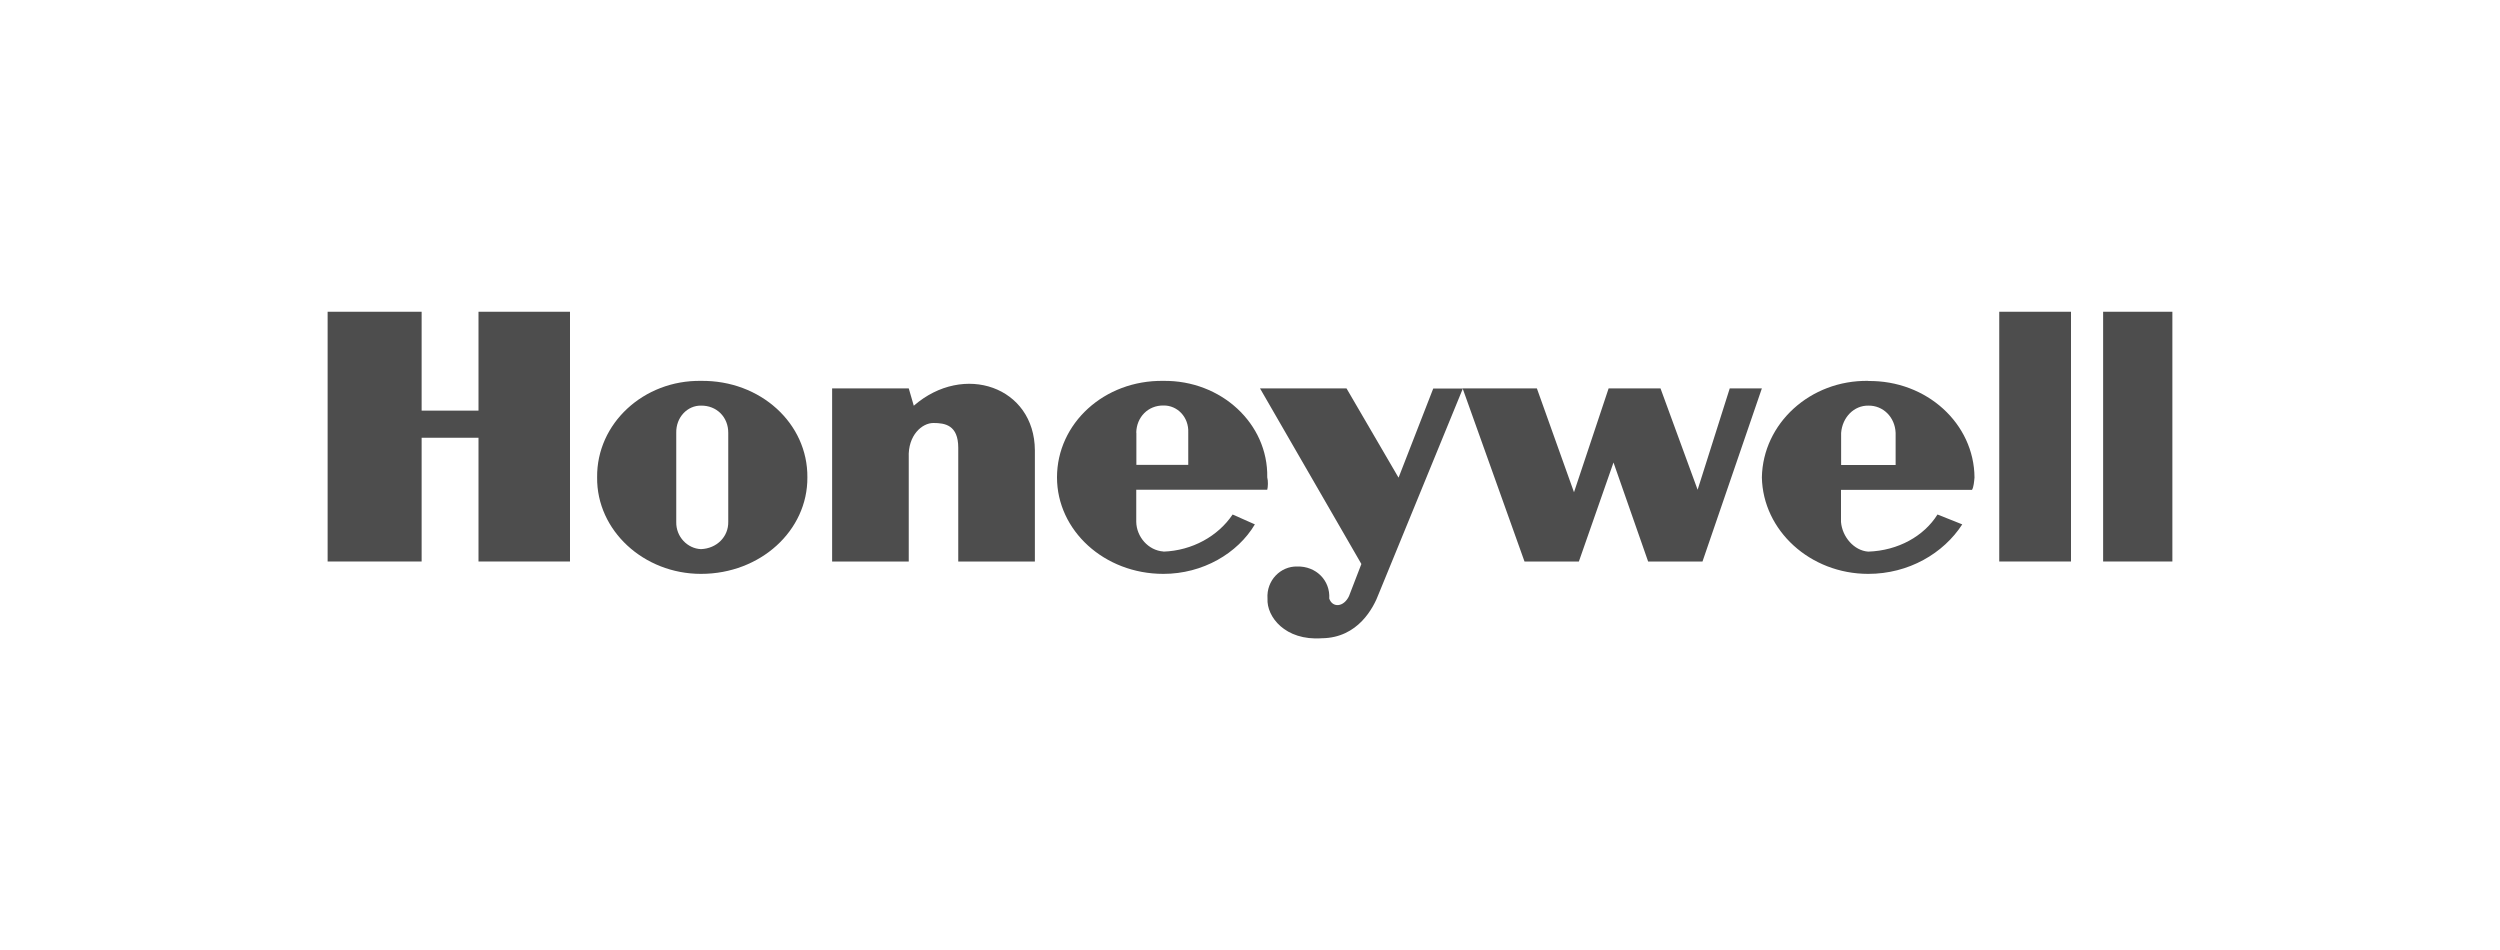
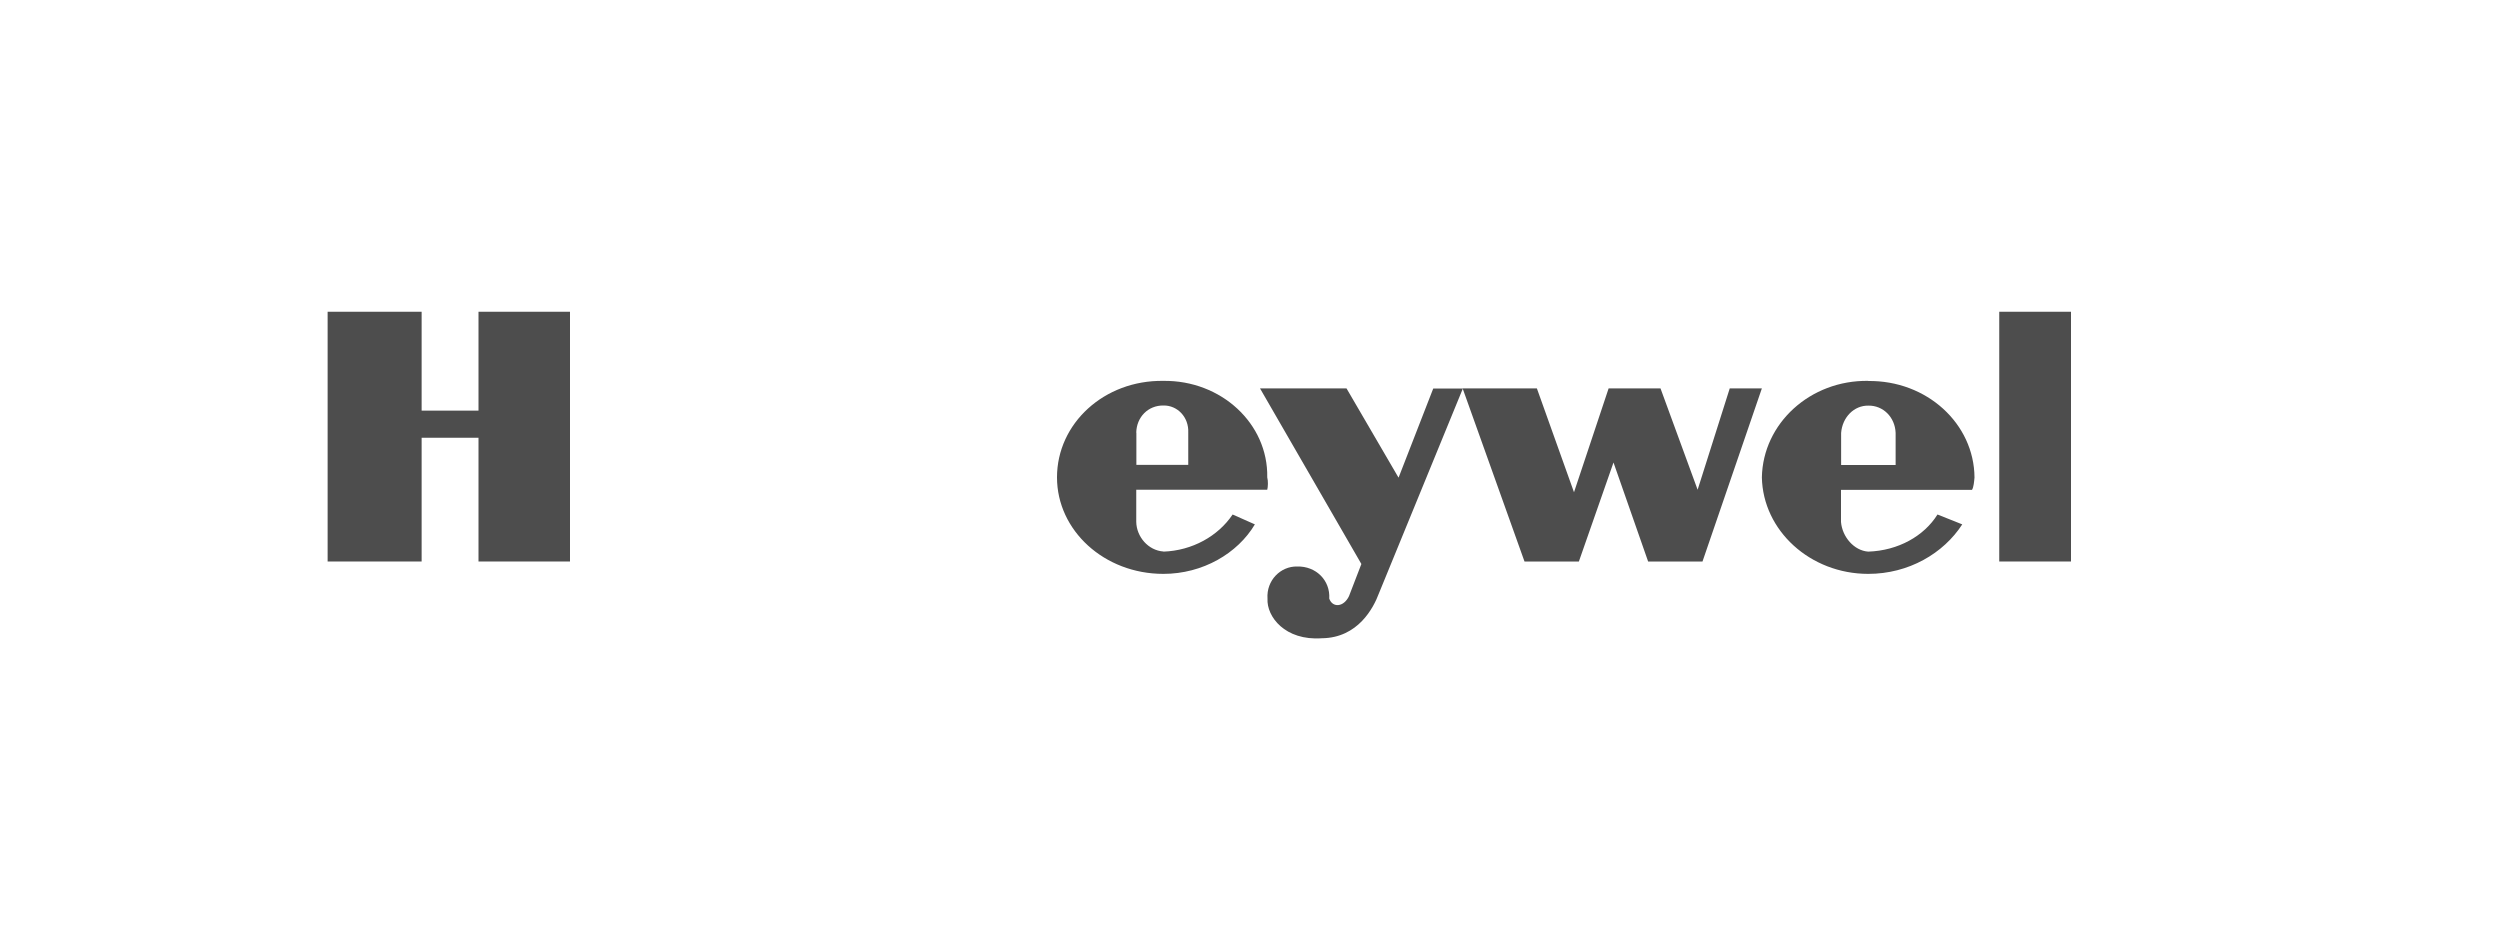
<svg xmlns="http://www.w3.org/2000/svg" id="Layer_1" viewBox="0 0 200 76">
  <defs>
    <style>.cls-1{fill:#4d4d4d;stroke-width:0px;}</style>
  </defs>
  <path class="cls-1" d="m93.08,44.12c-1.22-.08-2.16-1.18-2.18-2.37v-2.57h10.48c.06-.23.08-.69,0-.99.08-4.31-3.7-7.78-8.31-7.72-4.73-.07-8.51,3.4-8.51,7.72,0,4.25,3.78,7.72,8.51,7.72,3.15,0,5.94-1.64,7.32-3.96l-1.78-.79c-1.16,1.73-3.23,2.89-5.54,2.97Zm-2.18-9.5c.02-1.26.96-2.2,2.18-2.18,1.1-.02,2.04.92,1.98,2.18v2.57h-4.15v-2.57Z" />
  <rect class="cls-1" x="159.94" y="24.94" width="5.74" height="19.98" />
-   <rect class="cls-1" x="168.25" y="24.94" width="5.54" height="19.98" />
  <polygon class="cls-1" points="38.28 32.85 33.73 32.85 33.73 24.94 26.21 24.94 26.21 44.92 33.73 44.92 33.73 35.02 38.28 35.02 38.28 44.92 45.6 44.92 45.6 24.94 38.28 24.94 38.28 32.85" />
-   <path class="cls-1" d="m56.08,30.47c-4.58-.07-8.36,3.4-8.31,7.72-.05,4.25,3.73,7.72,8.31,7.72,4.76,0,8.54-3.47,8.51-7.72.04-4.31-3.75-7.78-8.51-7.72Zm2.18,11.28c.02,1.19-.92,2.13-2.18,2.18-1.07-.04-2.01-.98-1.98-2.18v-7.12c-.03-1.26.91-2.2,1.98-2.18,1.25-.02,2.19.92,2.18,2.18v7.12Z" />
-   <path class="cls-1" d="m73.1,32.45l-.4-1.38h-6.13v13.85h6.13v-8.31c-.08-1.79,1.07-2.78,1.98-2.77.91,0,1.98.16,1.98,1.98v9.1h6.13v-8.9c-.03-5.07-5.68-7.05-9.69-3.56Z" />
  <path class="cls-1" d="m149.46,30.47c-4.64-.07-8.43,3.4-8.51,7.72.08,4.25,3.86,7.72,8.51,7.72,3.23,0,6.02-1.64,7.52-3.96l-1.98-.79c-1.08,1.73-3.15,2.89-5.54,2.97-1.14-.08-2.08-1.18-2.18-2.37v-2.57h10.48c.14-.23.17-.69.2-.99-.03-4.31-3.82-7.78-8.51-7.72Zm2.18,6.73h-4.35v-2.57c.1-1.26,1.04-2.2,2.18-2.18,1.18-.02,2.13.92,2.18,2.18v2.57Z" />
-   <path class="cls-1" d="m111.87,38.19l-4.15-7.12h-6.92l8.11,14.05-.99,2.57c-.43.9-1.32.94-1.58.2.09-1.46-1.06-2.61-2.57-2.57-1.32-.03-2.47,1.11-2.37,2.57-.08,1.44,1.4,3.38,4.35,3.17,2.9-.03,4.14-2.46,4.55-3.56l6.73-16.42h-2.37l-2.77,7.12Z" />
+   <path class="cls-1" d="m111.87,38.19l-4.15-7.12h-6.92l8.11,14.05-.99,2.57c-.43.9-1.32.94-1.58.2.09-1.46-1.06-2.61-2.57-2.57-1.32-.03-2.47,1.11-2.37,2.57-.08,1.44,1.4,3.38,4.35,3.17,2.9-.03,4.14-2.46,4.55-3.56l6.73-16.42h-2.37l-2.77,7.12" />
  <polygon class="cls-1" points="138.38 31.07 135.81 39.18 132.84 31.07 128.69 31.07 125.92 39.38 122.95 31.07 117.01 31.07 121.96 44.92 126.31 44.92 129.08 37 131.85 44.92 136.2 44.92 140.95 31.07 138.38 31.07" />
</svg>